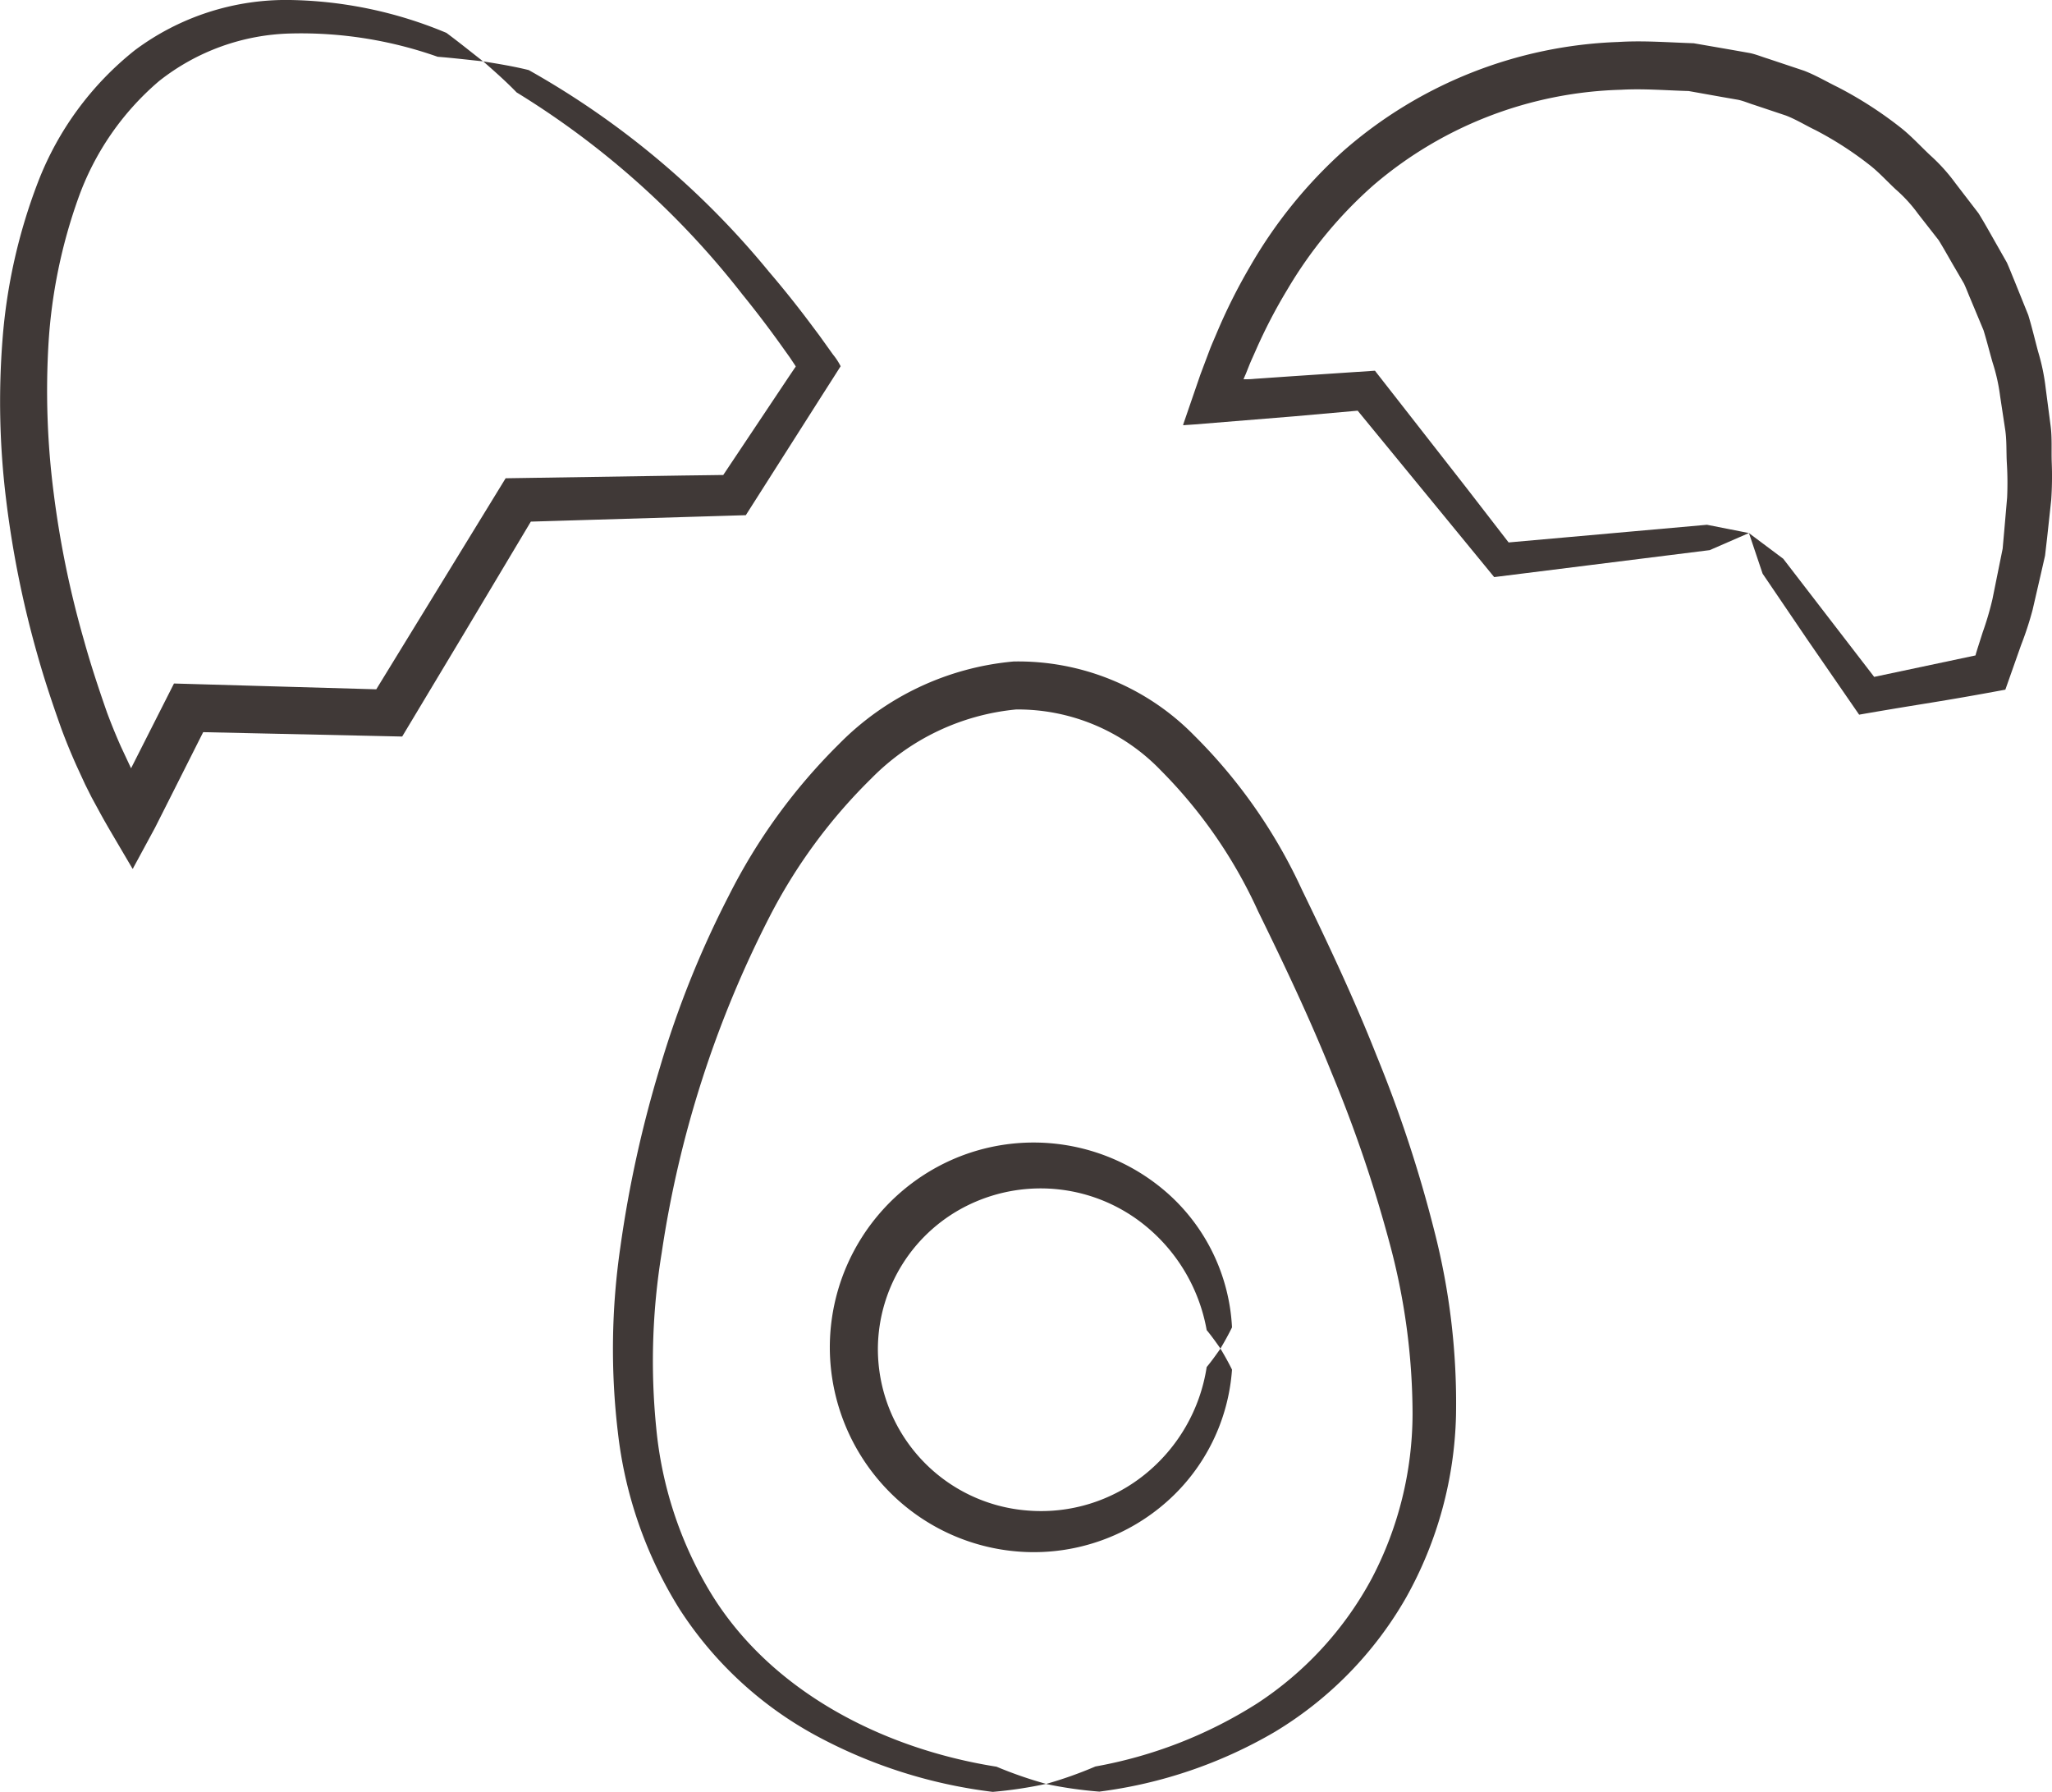
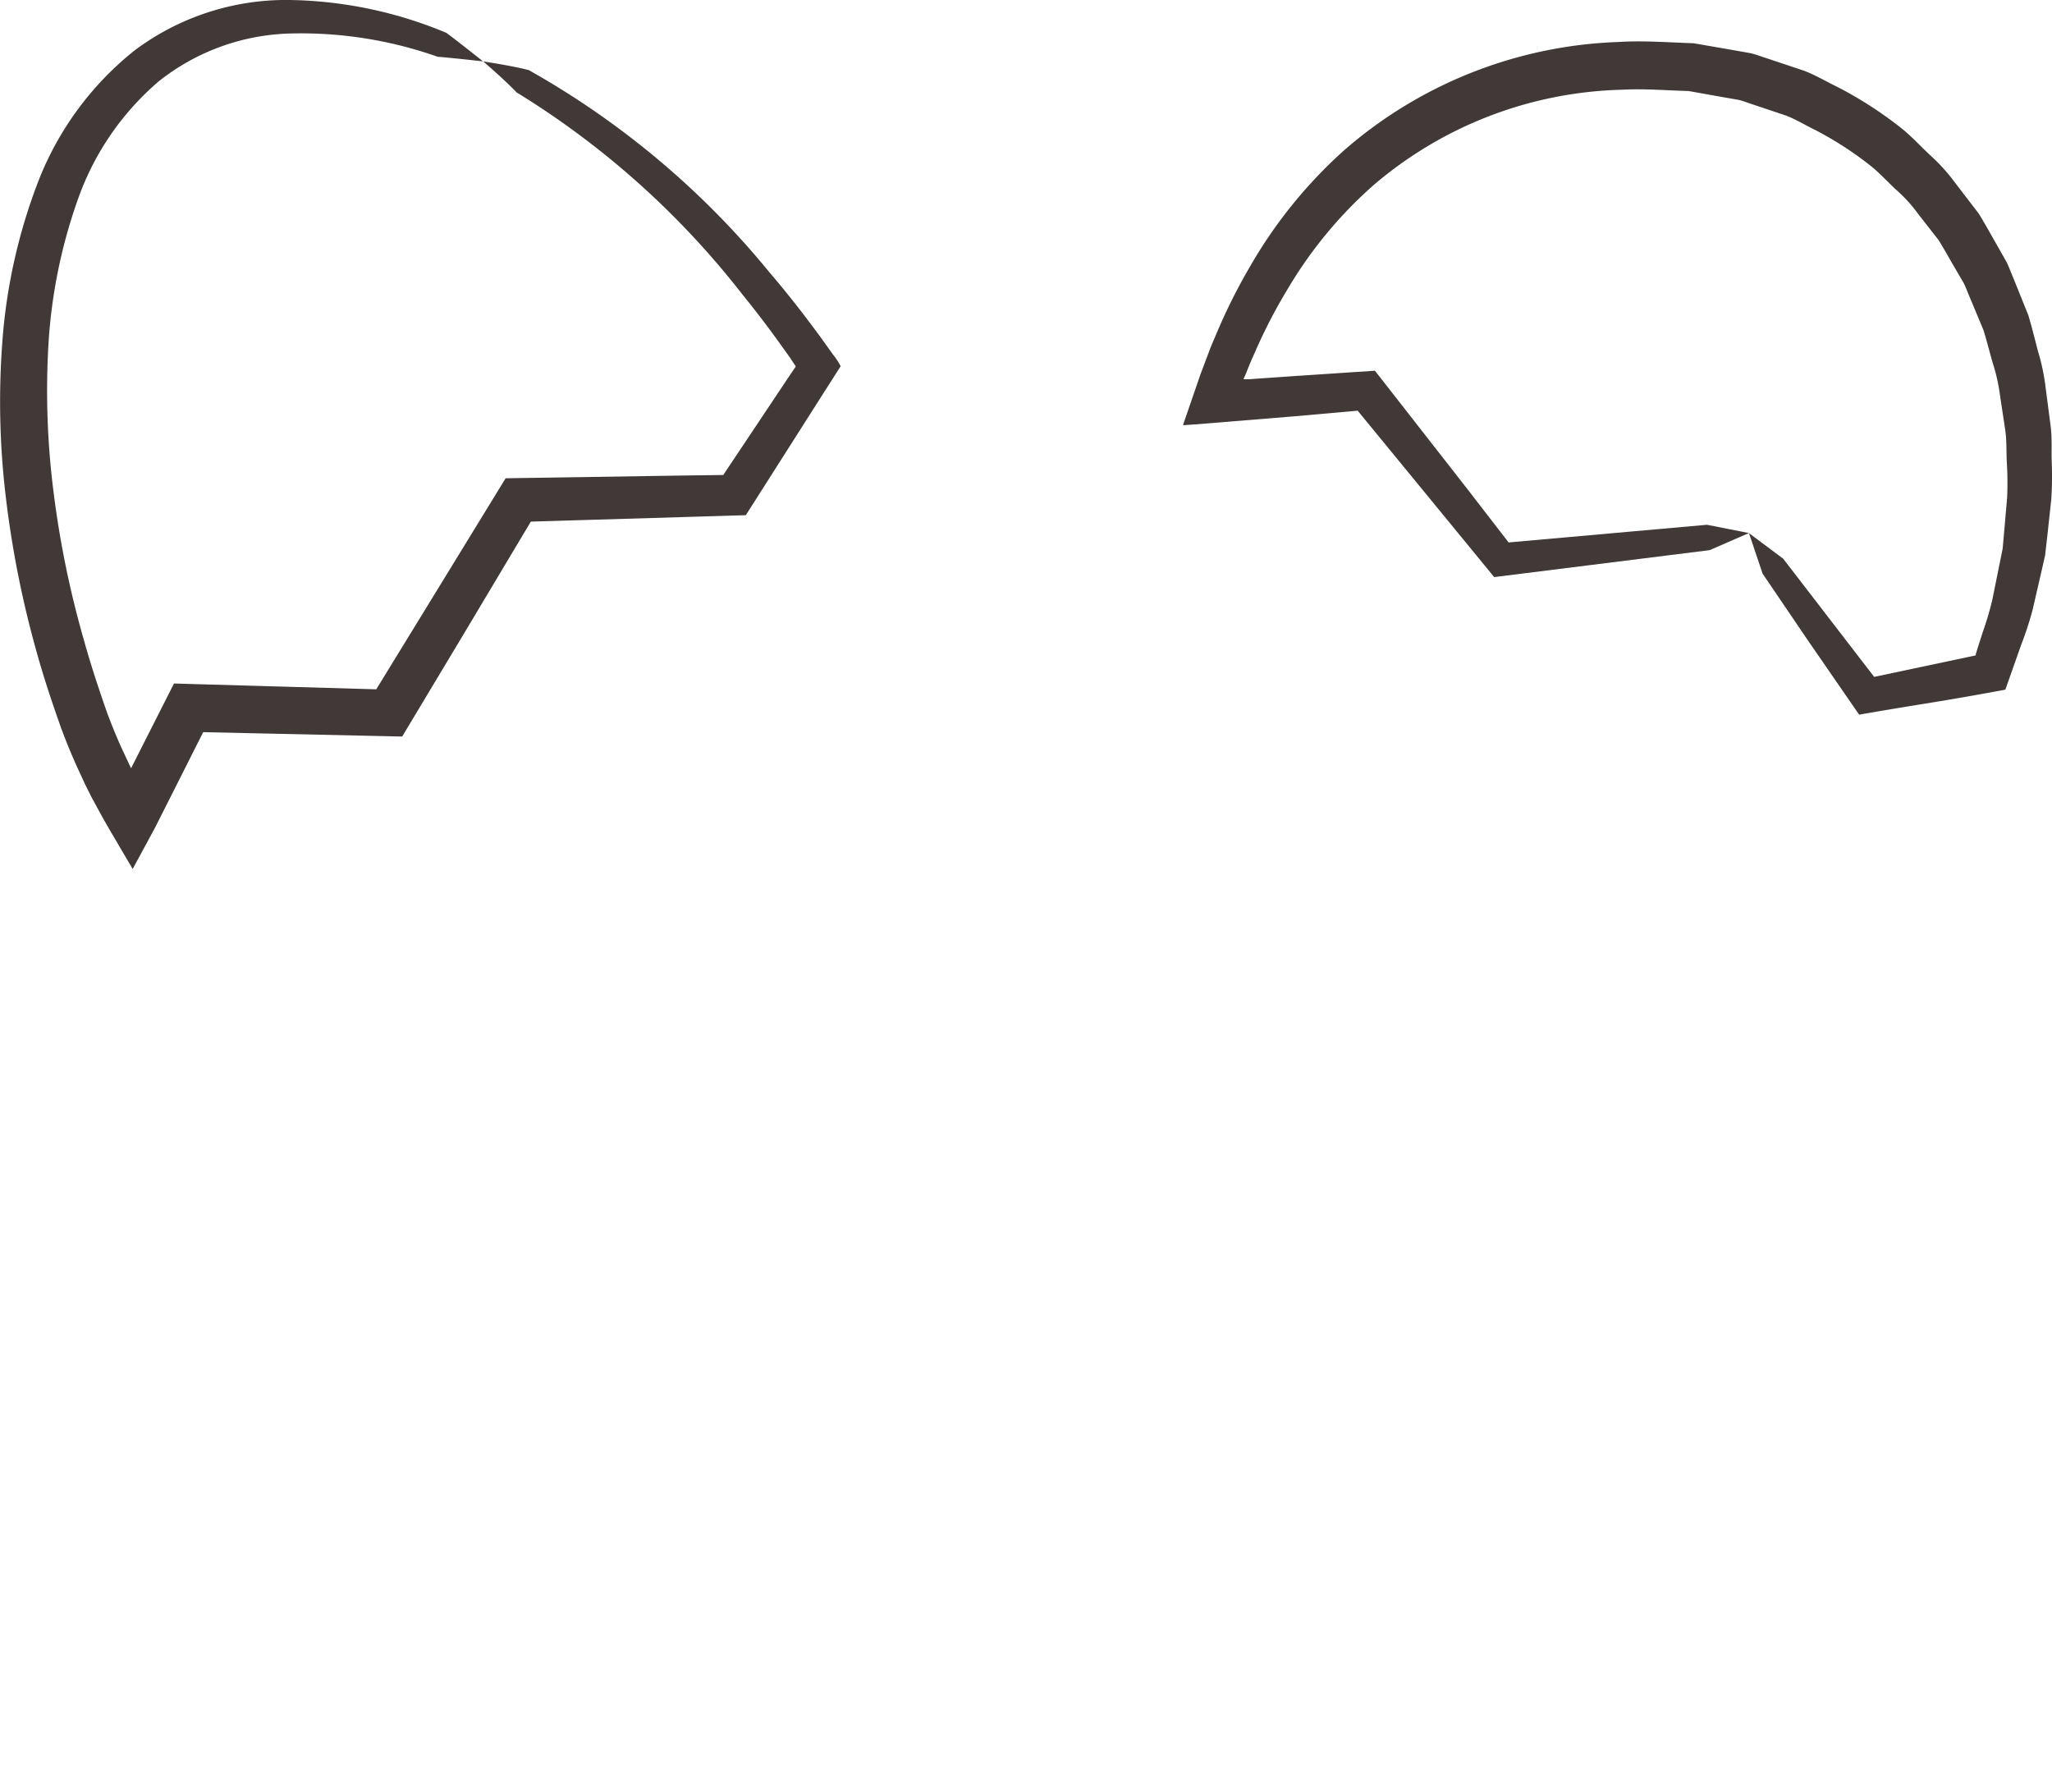
<svg xmlns="http://www.w3.org/2000/svg" width="80.614" height="70.387" viewBox="0 0 80.614 70.387">
  <defs>
    <style>
      .cls-1 {
        fill: #403937;
      }
    </style>
  </defs>
  <g id="レイヤー_2" data-name="レイヤー 2">
    <g id="保育について">
      <g>
        <path class="cls-1" d="M67.167,21.61,58.7,22.669l-2.163-2.637-3.2-3.9-2.484.221-3.909.318-.321.022c-.047,0-.122.019-.146,0l.052-.152.209-.608.42-1.22.359-.954c.085-.226.186-.446.279-.669a22.172,22.172,0,0,1,1.3-2.6,18.5,18.5,0,0,1,3.684-4.565,17.3,17.3,0,0,1,10.8-4.276c.978-.062,1.973.018,2.956.05l1.468.254.734.13c.243.049.475.148.713.22l1.419.474c.465.178.9.438,1.346.655A15.472,15.472,0,0,1,74.73,5.062c.386.315.726.686,1.089,1.028a7.087,7.087,0,0,1,1,1.105l.91,1.185c.261.422.5.859.746,1.289l.367.647c.1.224.19.457.285.685l.555,1.376c.143.471.257.952.384,1.428a8.218,8.218,0,0,1,.3,1.443l.191,1.46c.066.487.029.979.047,1.467a13.775,13.775,0,0,1-.021,1.466L80.425,21.1l-.084.726-.162.711-.328,1.422a13.023,13.023,0,0,1-.452,1.381l-.618,1.751c-2.694.5-3.081.519-5.744.982L71.01,25.134l-1.765-2.6-.536-1.593,1.346,1.007,3.573,4.641,3.981-.843.019-.075.057-.188.206-.645a12.09,12.09,0,0,0,.383-1.3l.267-1.323.134-.661.06-.67.116-1.339a12.745,12.745,0,0,0-.01-1.34c-.027-.445,0-.9-.067-1.335l-.2-1.321a7.179,7.179,0,0,0-.291-1.3c-.123-.426-.229-.857-.36-1.279l-.51-1.222c-.087-.2-.163-.41-.257-.609l-.332-.57c-.224-.378-.434-.766-.665-1.138L75.353,8.4a5.735,5.735,0,0,0-.883-.965c-.321-.3-.615-.623-.954-.9A13.621,13.621,0,0,0,71.33,5.115c-.393-.188-.766-.422-1.173-.578l-1.244-.416c-.209-.064-.41-.154-.625-.2l-.649-.113-1.3-.232c-.882-.024-1.767-.1-2.652-.05a15.592,15.592,0,0,0-9.719,3.74,16.886,16.886,0,0,0-3.389,4.1,20.756,20.756,0,0,0-1.247,2.4c-.09.208-.188.412-.271.623l-.124.311-.02.042-.039.093c-.012.031-.042.077.008.062h.1a2.852,2.852,0,0,0,.3-.016l1.444-.1,3.285-.219,3.6,4.608,1.652,2.138,7.792-.694,1.649.325Z" />
        <path class="cls-1" d="M20.77,2.752A33.238,33.238,0,0,1,30.2,10.663q.838.98,1.612,2.012l.386.516.527.736a2.533,2.533,0,0,1,.3.459l-.3.472-.473.74L29.3,20.237l-2.429.073-6.017.18L18.19,24.95,15.8,28.932,7.982,28.76v0l-1.209,2.4-.681,1.35-.683,1.262-.171.314c-.027.1-.06-.026-.09-.061l-.093-.158-.369-.627c-.243-.416-.489-.824-.728-1.26L3.6,31.323l-.254-.507L3.016,30.1q-.324-.72-.6-1.461c-.353-.989-.679-1.963-.959-2.965a39.7,39.7,0,0,1-1.223-6.1A31.434,31.434,0,0,1,.1,13.323,21.9,21.9,0,0,1,1.491,7.158,12.231,12.231,0,0,1,5.3,1.971,9.929,9.929,0,0,1,11.407,0a16.559,16.559,0,0,1,6.13,1.291c.494.367.97.751,1.44,1.119-.605-.064-1.2-.134-1.783-.18a16.126,16.126,0,0,0-5.755-.915A8.662,8.662,0,0,0,6.245,3.188a10.823,10.823,0,0,0-3.17,4.6,20.645,20.645,0,0,0-1.168,5.679,31.43,31.43,0,0,0,.2,5.886,38.165,38.165,0,0,0,1.192,5.8c.263.951.579,1.9.9,2.821.169.456.353.908.551,1.352l.392.839c0,.014.008.011.014,0l1.533-3.027.146-.289,7.947.228,1.872-3.053,3.21-5.237,6.966-.108,1-.013.5-.007.083,0L31,14.784l.219-.324.043-.06a.311.311,0,0,0-.034-.061l-.2-.3-.363-.508q-.727-1.015-1.516-1.986a33.319,33.319,0,0,0-8.853-7.915c-.412-.426-.855-.818-1.311-1.217C19.568,2.505,20.174,2.605,20.77,2.752Z" />
-         <path class="cls-1" d="M48.4,53.8a7.648,7.648,0,0,1-2.549,5.178,7.875,7.875,0,0,1-5.538,1.987,7.99,7.99,0,0,1-5.44-2.433A8.081,8.081,0,0,1,32.6,52.973a8.067,8.067,0,0,1,4.725-7.384A7.948,7.948,0,0,1,45.9,46.9a7.552,7.552,0,0,1,2.5,5.241c-.143.294-.3.572-.454.832-.182-.26-.355-.5-.541-.725a6.838,6.838,0,0,0-2.5-4.172,6.5,6.5,0,0,0-6.784-.778,6.314,6.314,0,0,0-3.633,5.675A6.367,6.367,0,0,0,40.4,59.338a6.487,6.487,0,0,0,4.558-1.406A6.725,6.725,0,0,0,47.405,53.7c.186-.224.359-.466.541-.725C48.1,53.232,48.257,53.51,48.4,53.8Z" />
-         <path class="cls-1" d="M39,70.387a19.545,19.545,0,0,1-6.923-2.2A14.726,14.726,0,0,1,26.691,63.2a16.639,16.639,0,0,1-2.418-6.942,27.715,27.715,0,0,1,.1-7.281,46.337,46.337,0,0,1,1.555-7.054,38.5,38.5,0,0,1,2.7-6.732,22.763,22.763,0,0,1,4.328-5.959,11,11,0,0,1,6.866-3.248A9.677,9.677,0,0,1,46.9,28.876a20.757,20.757,0,0,1,4.241,6.061c1.041,2.146,2.062,4.306,2.942,6.537a51.188,51.188,0,0,1,2.26,6.857A27.152,27.152,0,0,1,57.2,55.6a15.38,15.38,0,0,1-1.957,7.148,14.632,14.632,0,0,1-5.155,5.279,18.2,18.2,0,0,1-6.9,2.35,16.511,16.511,0,0,1-2.095-.3,15.961,15.961,0,0,0,1.94-.687,17.646,17.646,0,0,0,6.354-2.477A13.481,13.481,0,0,0,53.893,62a13.979,13.979,0,0,0,1.6-6.449,25.9,25.9,0,0,0-.917-6.774,53.161,53.161,0,0,0-2.246-6.595c-.868-2.167-1.877-4.287-2.909-6.394A18.945,18.945,0,0,0,45.6,30.259a7.788,7.788,0,0,0-5.682-2.39,9.2,9.2,0,0,0-5.687,2.71,21.166,21.166,0,0,0-4.01,5.454,42.542,42.542,0,0,0-4.225,13.176,26.329,26.329,0,0,0-.217,6.867,15.307,15.307,0,0,0,2.082,6.395c2.327,3.906,6.751,6.212,11.287,6.927a16.217,16.217,0,0,0,1.948.675A16.723,16.723,0,0,1,39,70.387Z" />
      </g>
    </g>
  </g>
</svg>